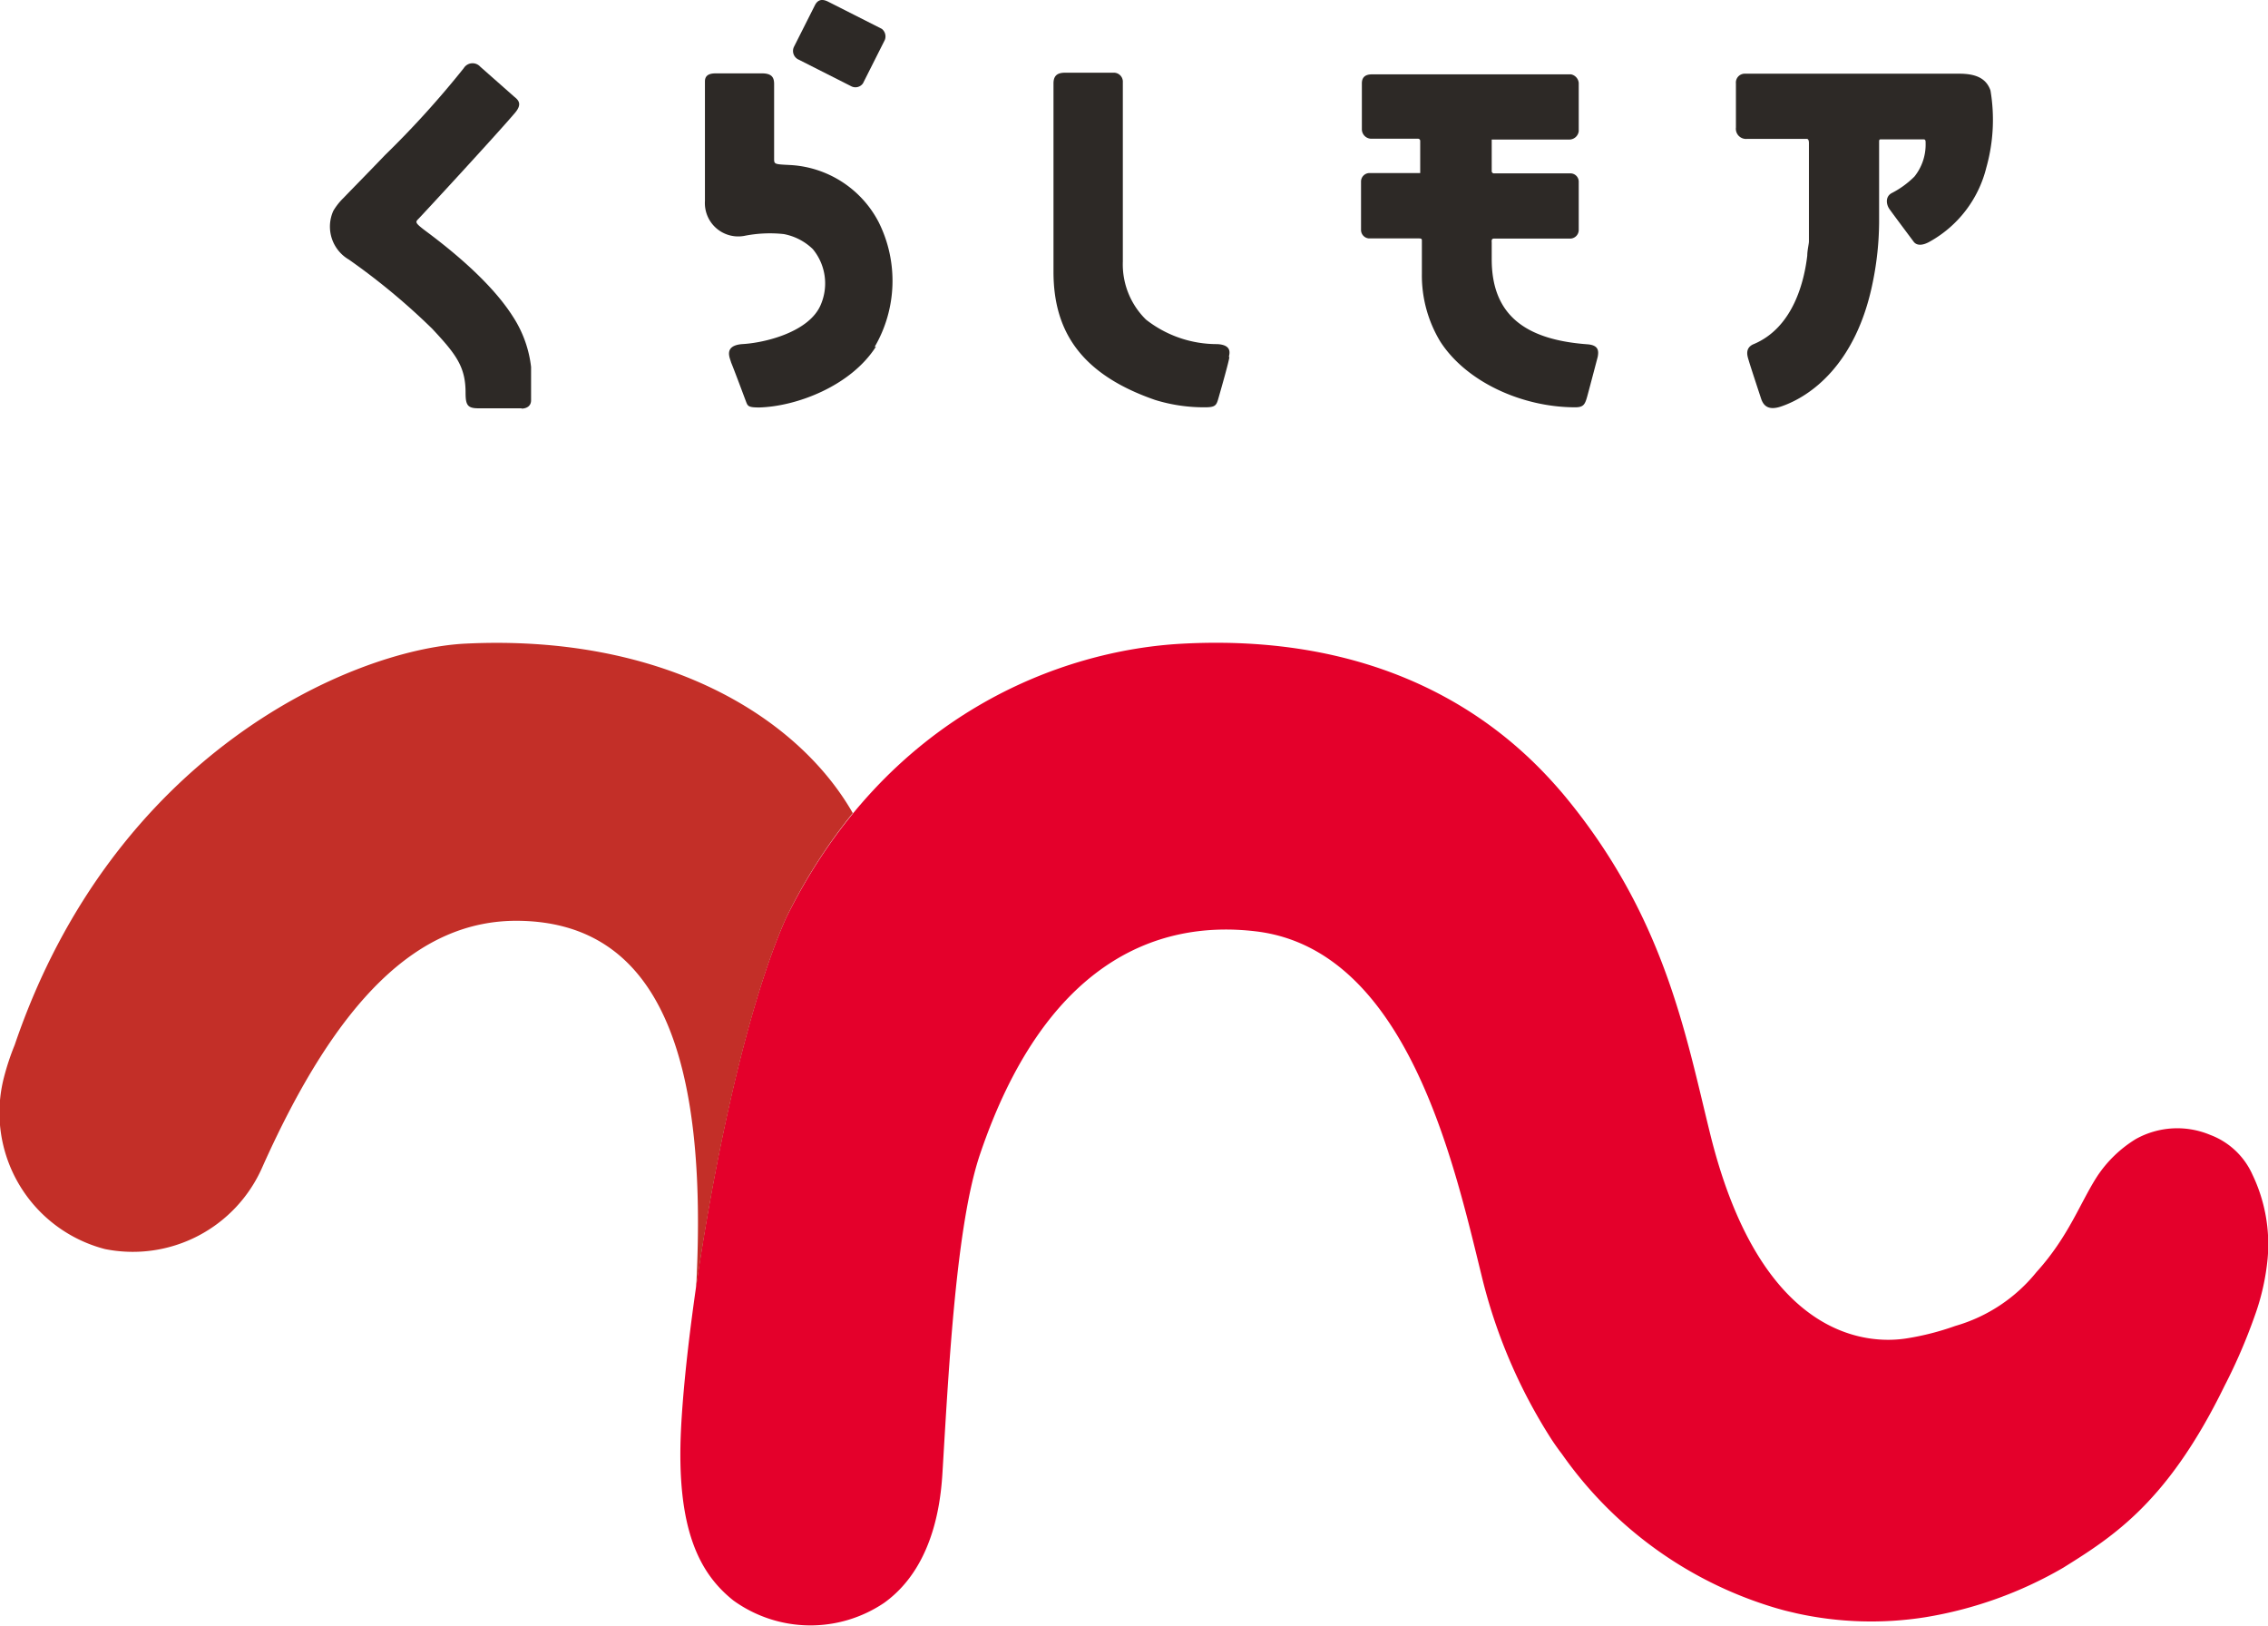
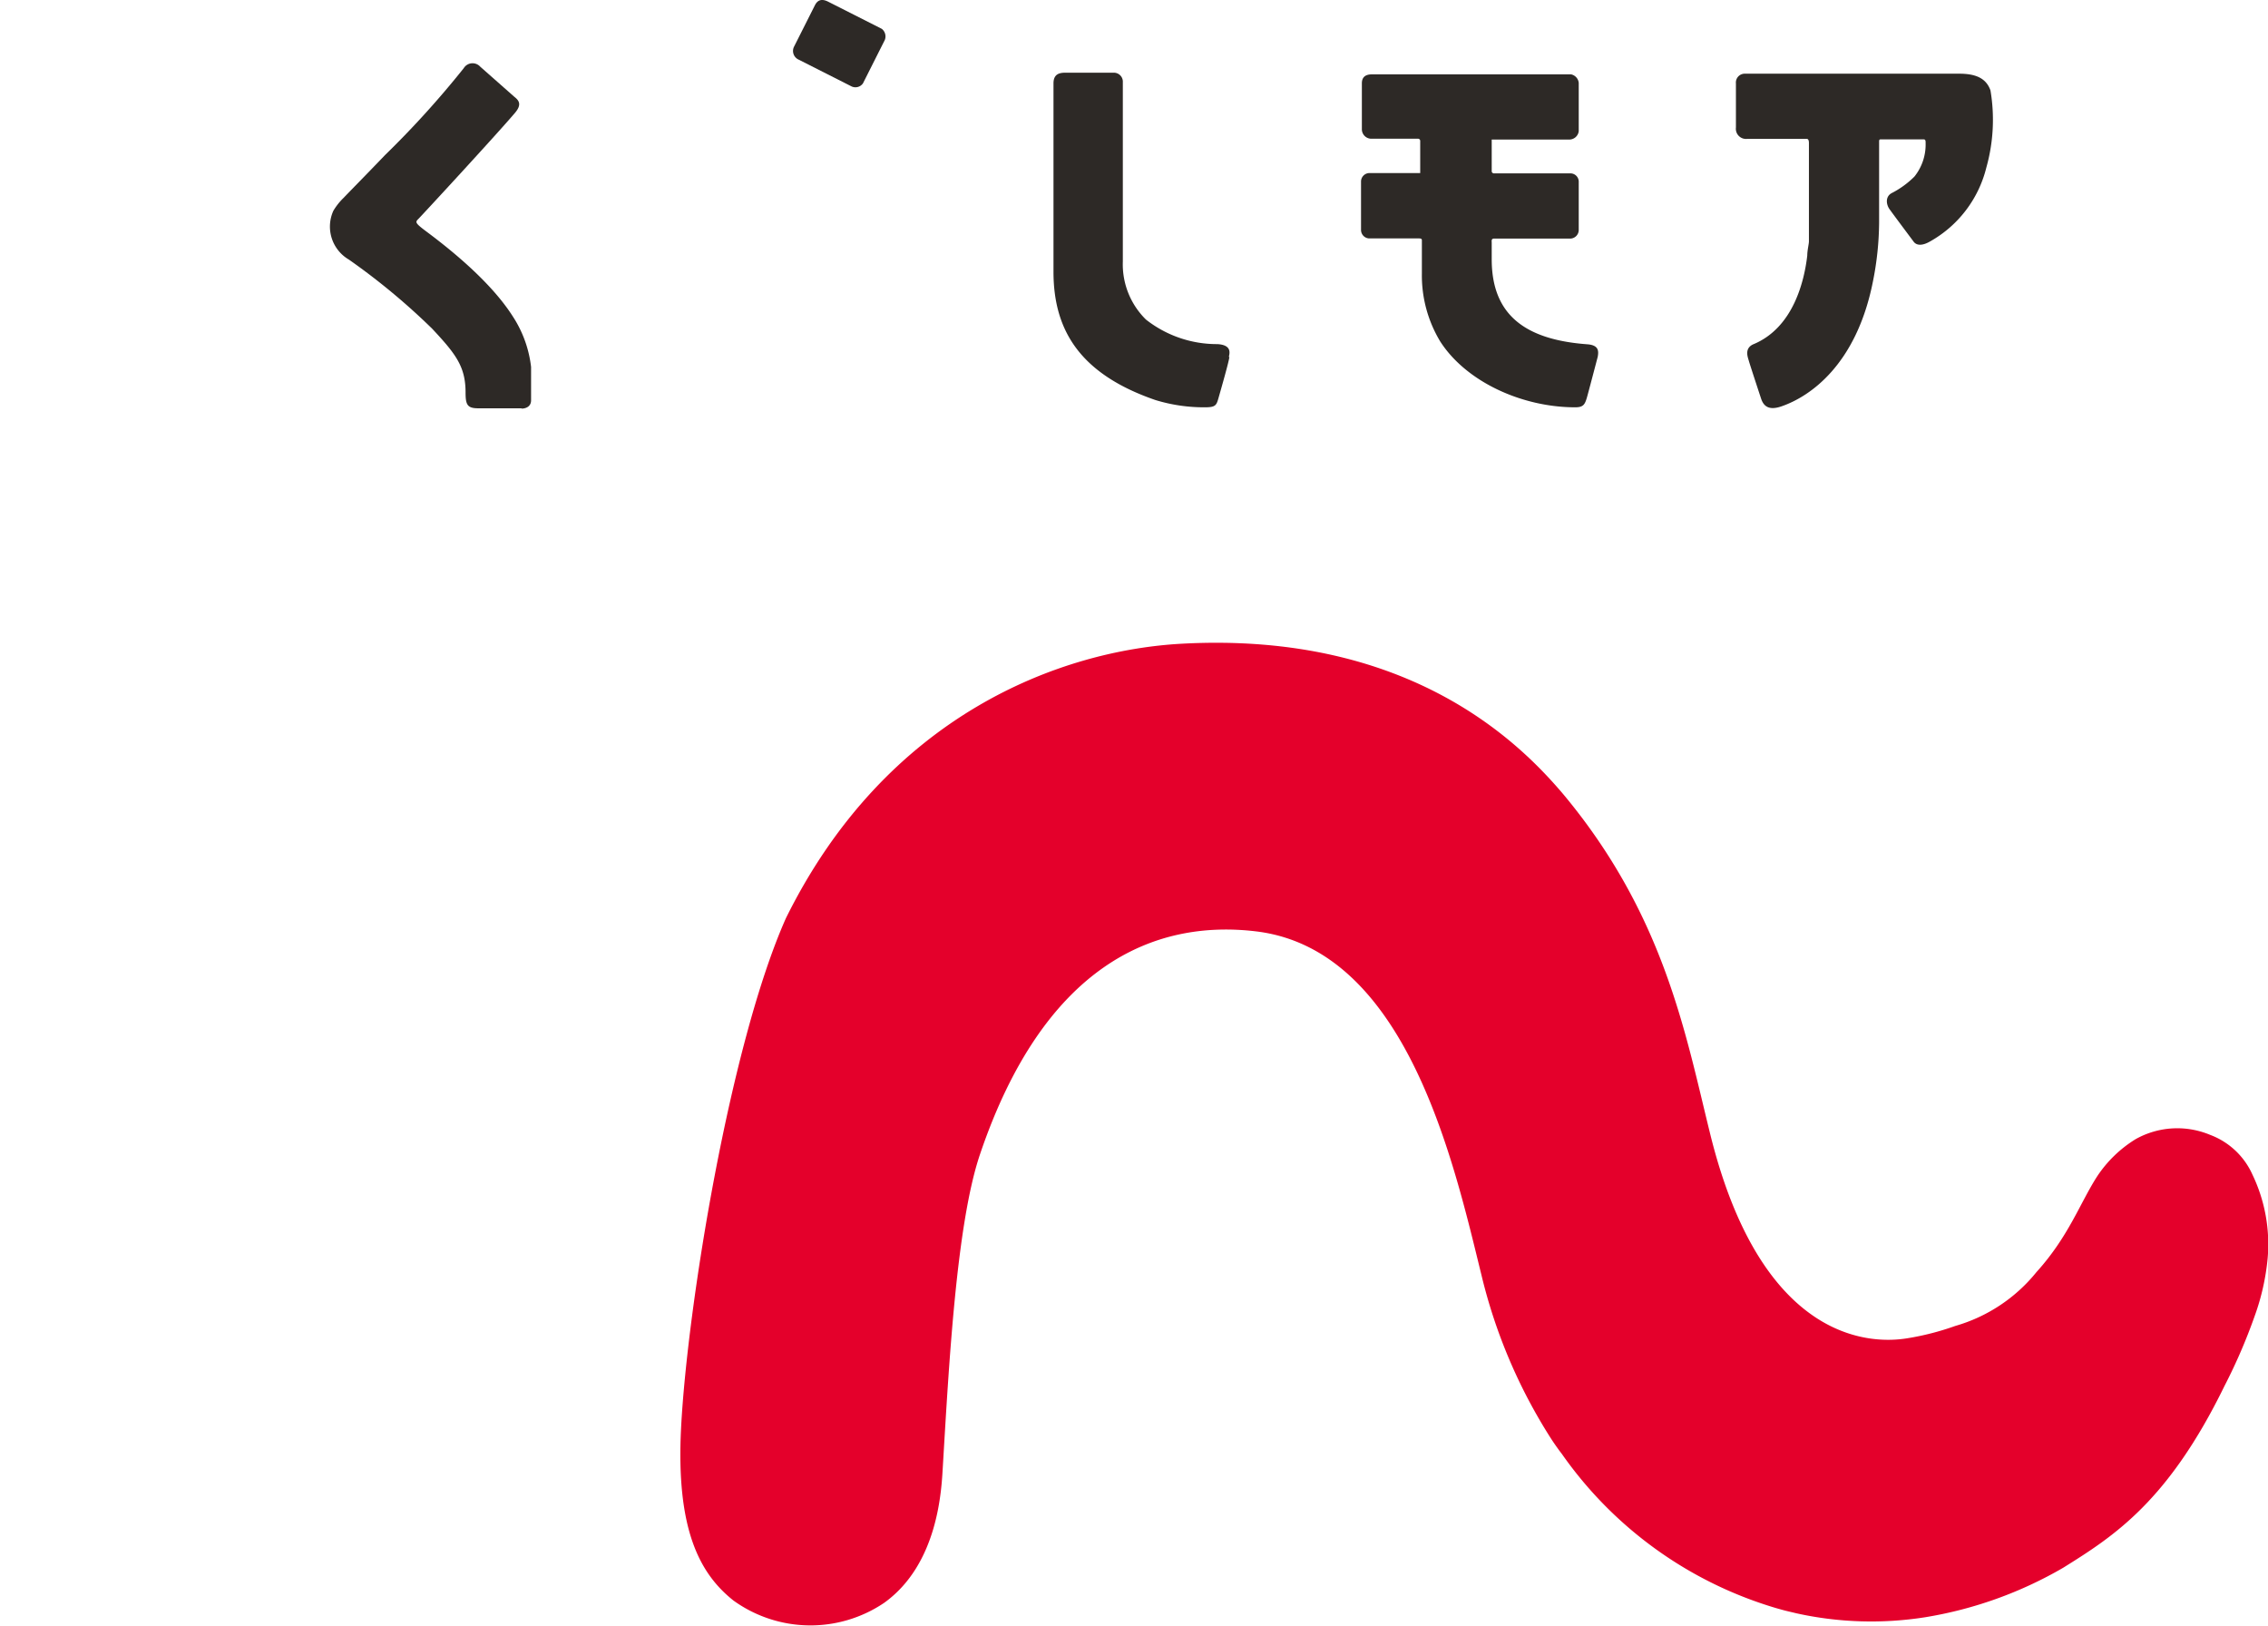
<svg xmlns="http://www.w3.org/2000/svg" viewBox="0 0 136.06 97.51">
  <defs>
    <style>.cls-1{fill:#2d2926;}.cls-2{fill:#e4002b;}.cls-3{fill:#c32f28;}</style>
  </defs>
  <g id="レイヤー_2" data-name="レイヤー 2">
    <g id="logo">
      <path class="cls-1" d="M31.33,24.49H28.69c-.65,0-.76-.21-.76-.94,0-1.56-.58-2.31-2-3.83a39.83,39.83,0,0,0-5-4.15A2.29,2.29,0,0,1,20,12.64a3.77,3.77,0,0,1,.62-.78c.35-.37,1.36-1.39,2.49-2.57a56.22,56.22,0,0,0,4.71-5.2A.62.62,0,0,1,28.81,4l2.05,1.81c.28.22.47.47,0,1-1.17,1.37-5.55,6.11-5.75,6.31s-.23.24.42.73c3.8,2.82,4.95,4.68,5.33,5.28a7,7,0,0,1,1,2.88v2c0,.35-.27.5-.6.5" />
-       <path class="cls-1" d="M52.55,20.79c-1.52,2.38-4.79,3.59-7,3.65-.74,0-.69-.1-.84-.47,0,0-.67-1.8-.85-2.23-.06-.25-.48-1,.65-1.1,1.38-.07,4.07-.73,4.74-2.39a3.23,3.23,0,0,0-.49-3.31,3.4,3.4,0,0,0-1.74-.9,7.81,7.81,0,0,0-2.38.11,2,2,0,0,1-2.35-2.09V4.88c0-.51.52-.48.78-.48l2.63,0c.6,0,.74.24.74.64,0,0,0,4.1,0,4.46s0,.35,1,.4a6.37,6.37,0,0,1,5.27,3.42,7.87,7.87,0,0,1-.24,7.49" />
      <path class="cls-1" d="M73.75,21.41c0,.19-.49,1.9-.63,2.39s-.16.63-.82.63a9.94,9.94,0,0,1-3-.44c-4.51-1.56-6.1-4.18-6.1-7.69V5c0-.58.38-.64.73-.64h2.89a.54.54,0,0,1,.54.58V15.69a4.64,4.64,0,0,0,1.39,3.48,6.89,6.89,0,0,0,4.28,1.47c.9.05.73.57.69.77" />
      <path class="cls-1" d="M95.85,21.4s-.48,1.83-.62,2.34-.22.69-.73.69c-3.18,0-6.54-1.52-8.1-3.95a7.66,7.66,0,0,1-1.1-4.05v-2c0-.07,0-.13-.18-.13h-3a.51.51,0,0,1-.47-.51V10.87a.51.51,0,0,1,.49-.49l3.06,0s0,0,0-.07V8.45a.13.13,0,0,0-.13-.13H82.31a.57.57,0,0,1-.61-.56V5c0-.39.23-.54.61-.54l11.94,0a.58.58,0,0,1,.46.51v2.9a.57.57,0,0,1-.55.5l-4.62,0c-.07,0-.05,0-.05.05v1.87a.14.14,0,0,0,.15.11h4.61a.5.5,0,0,1,.46.53s0,2.53,0,2.87a.52.52,0,0,1-.56.51H89.63c-.18,0-.14.16-.14.24v1c0,3.27,1.92,4.82,5.73,5.1.7.05.69.41.63.75" />
      <path class="cls-1" d="M52.9,1.73,49.68.1c-.34-.17-.61-.14-.79.21l-1.26,2.5a.57.57,0,0,0,.29.77l3.14,1.59A.55.55,0,0,0,51.77,5L53.08,2.4A.58.58,0,0,0,52.9,1.73Z" />
      <path class="cls-1" d="M119.16,10.06a7,7,0,0,1-3.37,4.42c-.48.28-.83.25-1,0,0,0-1.25-1.67-1.44-1.94s-.26-.73.12-.95a5.46,5.46,0,0,0,1.38-1,3.07,3.07,0,0,0,.67-2c0-.14,0-.23-.12-.23h-2.56c-.07,0-.11,0-.11.13v4.87a18.5,18.5,0,0,1-.37,3.52c-1,5.05-3.82,6.91-5.45,7.48-.85.31-1.12-.06-1.25-.42,0,0-.68-2.06-.74-2.28s-.29-.74.24-1c2.46-1,3.09-3.88,3.26-5.33,0-.31.1-.7.1-.85s0-5.85,0-5.9,0-.25-.13-.25h-3.58a.61.61,0,0,1-.67-.68V5a.53.53,0,0,1,.53-.58l12.86,0c1,0,1.62.27,1.88,1A10.58,10.58,0,0,1,119.16,10.06Z" />
      <path class="cls-2" d="M56.56,88c-.08,1.33-.26,5.8-3.52,8.14A7.9,7.9,0,0,1,44,96c-2-1.59-3.46-4.22-3.14-10.38.38-7.28,2.93-23,6.29-30.55C53.21,42.82,63.68,39,70.9,38.61c13.82-.75,20.43,6.15,22.86,9,6.11,7.31,7.36,14.45,8.84,20.42,3.18,12.86,10,12.54,11.82,12.24a16.09,16.09,0,0,0,2.88-.74,9.69,9.69,0,0,0,4.87-3.23c1.93-2.13,2.61-4.14,3.64-5.74a7.43,7.43,0,0,1,2.32-2.24,5.11,5.11,0,0,1,4.46-.25,4.51,4.51,0,0,1,2.54,2.39,9.66,9.66,0,0,1,.91,5,14,14,0,0,1-.77,3.45,33.35,33.35,0,0,1-1.82,4.22c-3.38,6.92-6.62,9-9.67,10.9A24.26,24.26,0,0,1,115.51,97a20.78,20.78,0,0,1-7.77-.24c-.28-.07-.57-.13-.85-.21l-.32-.09A24,24,0,0,1,93.7,87.21L93.54,87c-.18-.25-.35-.49-.51-.74a32.08,32.08,0,0,1-4.16-9.8C87.22,69.76,84.41,57,75.4,55.87c-6.18-.76-12.78,2.05-16.61,13.37C57.37,73.43,56.92,82,56.56,88Z" />
-       <path class="cls-3" d="M41.76,77.27c1.09-7.6,3.05-16.91,5.4-22.21a32.71,32.71,0,0,1,4-6.29C47.8,42.89,39.65,38,27.82,38.61,21.11,39,6.84,45.15.88,62.68a15,15,0,0,0-.64,1.93A8.45,8.45,0,0,0,6.3,74.92,8.48,8.48,0,0,0,15.74,70c4.47-10,9.33-14.84,15.37-14.77C39.56,55.33,42.51,63.37,41.76,77.27Z" />
    </g>
  </g>
</svg>